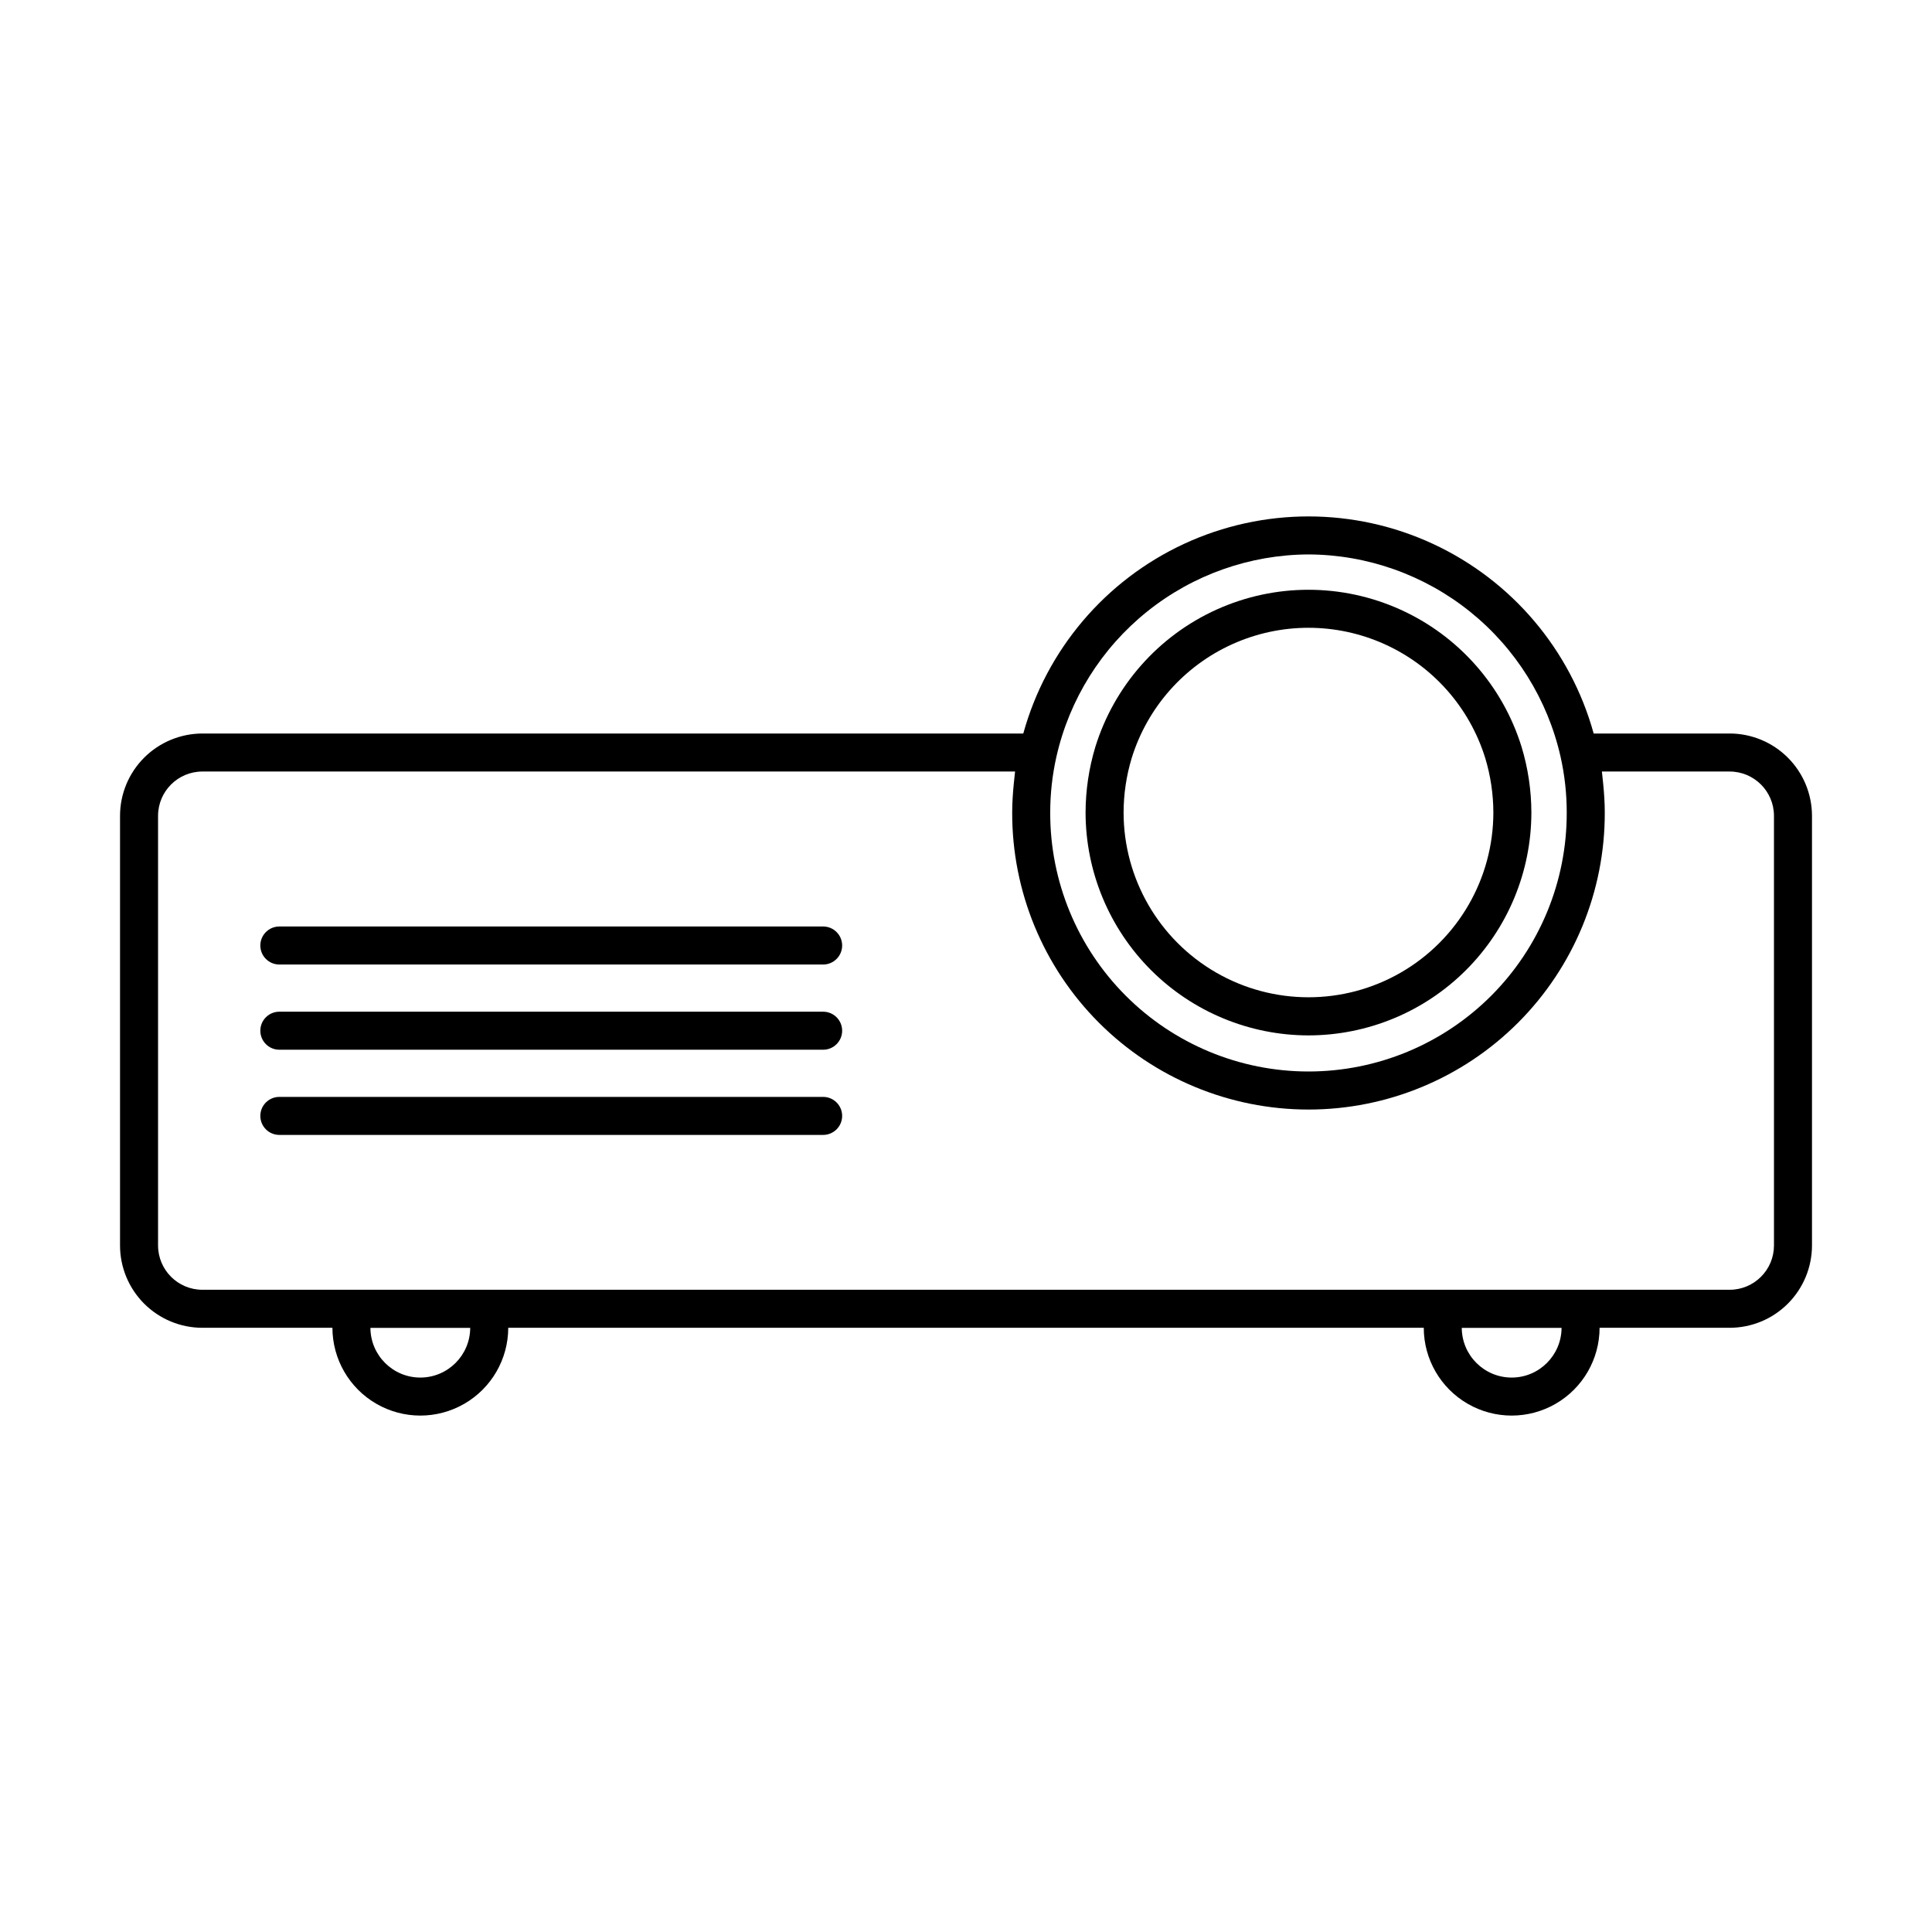
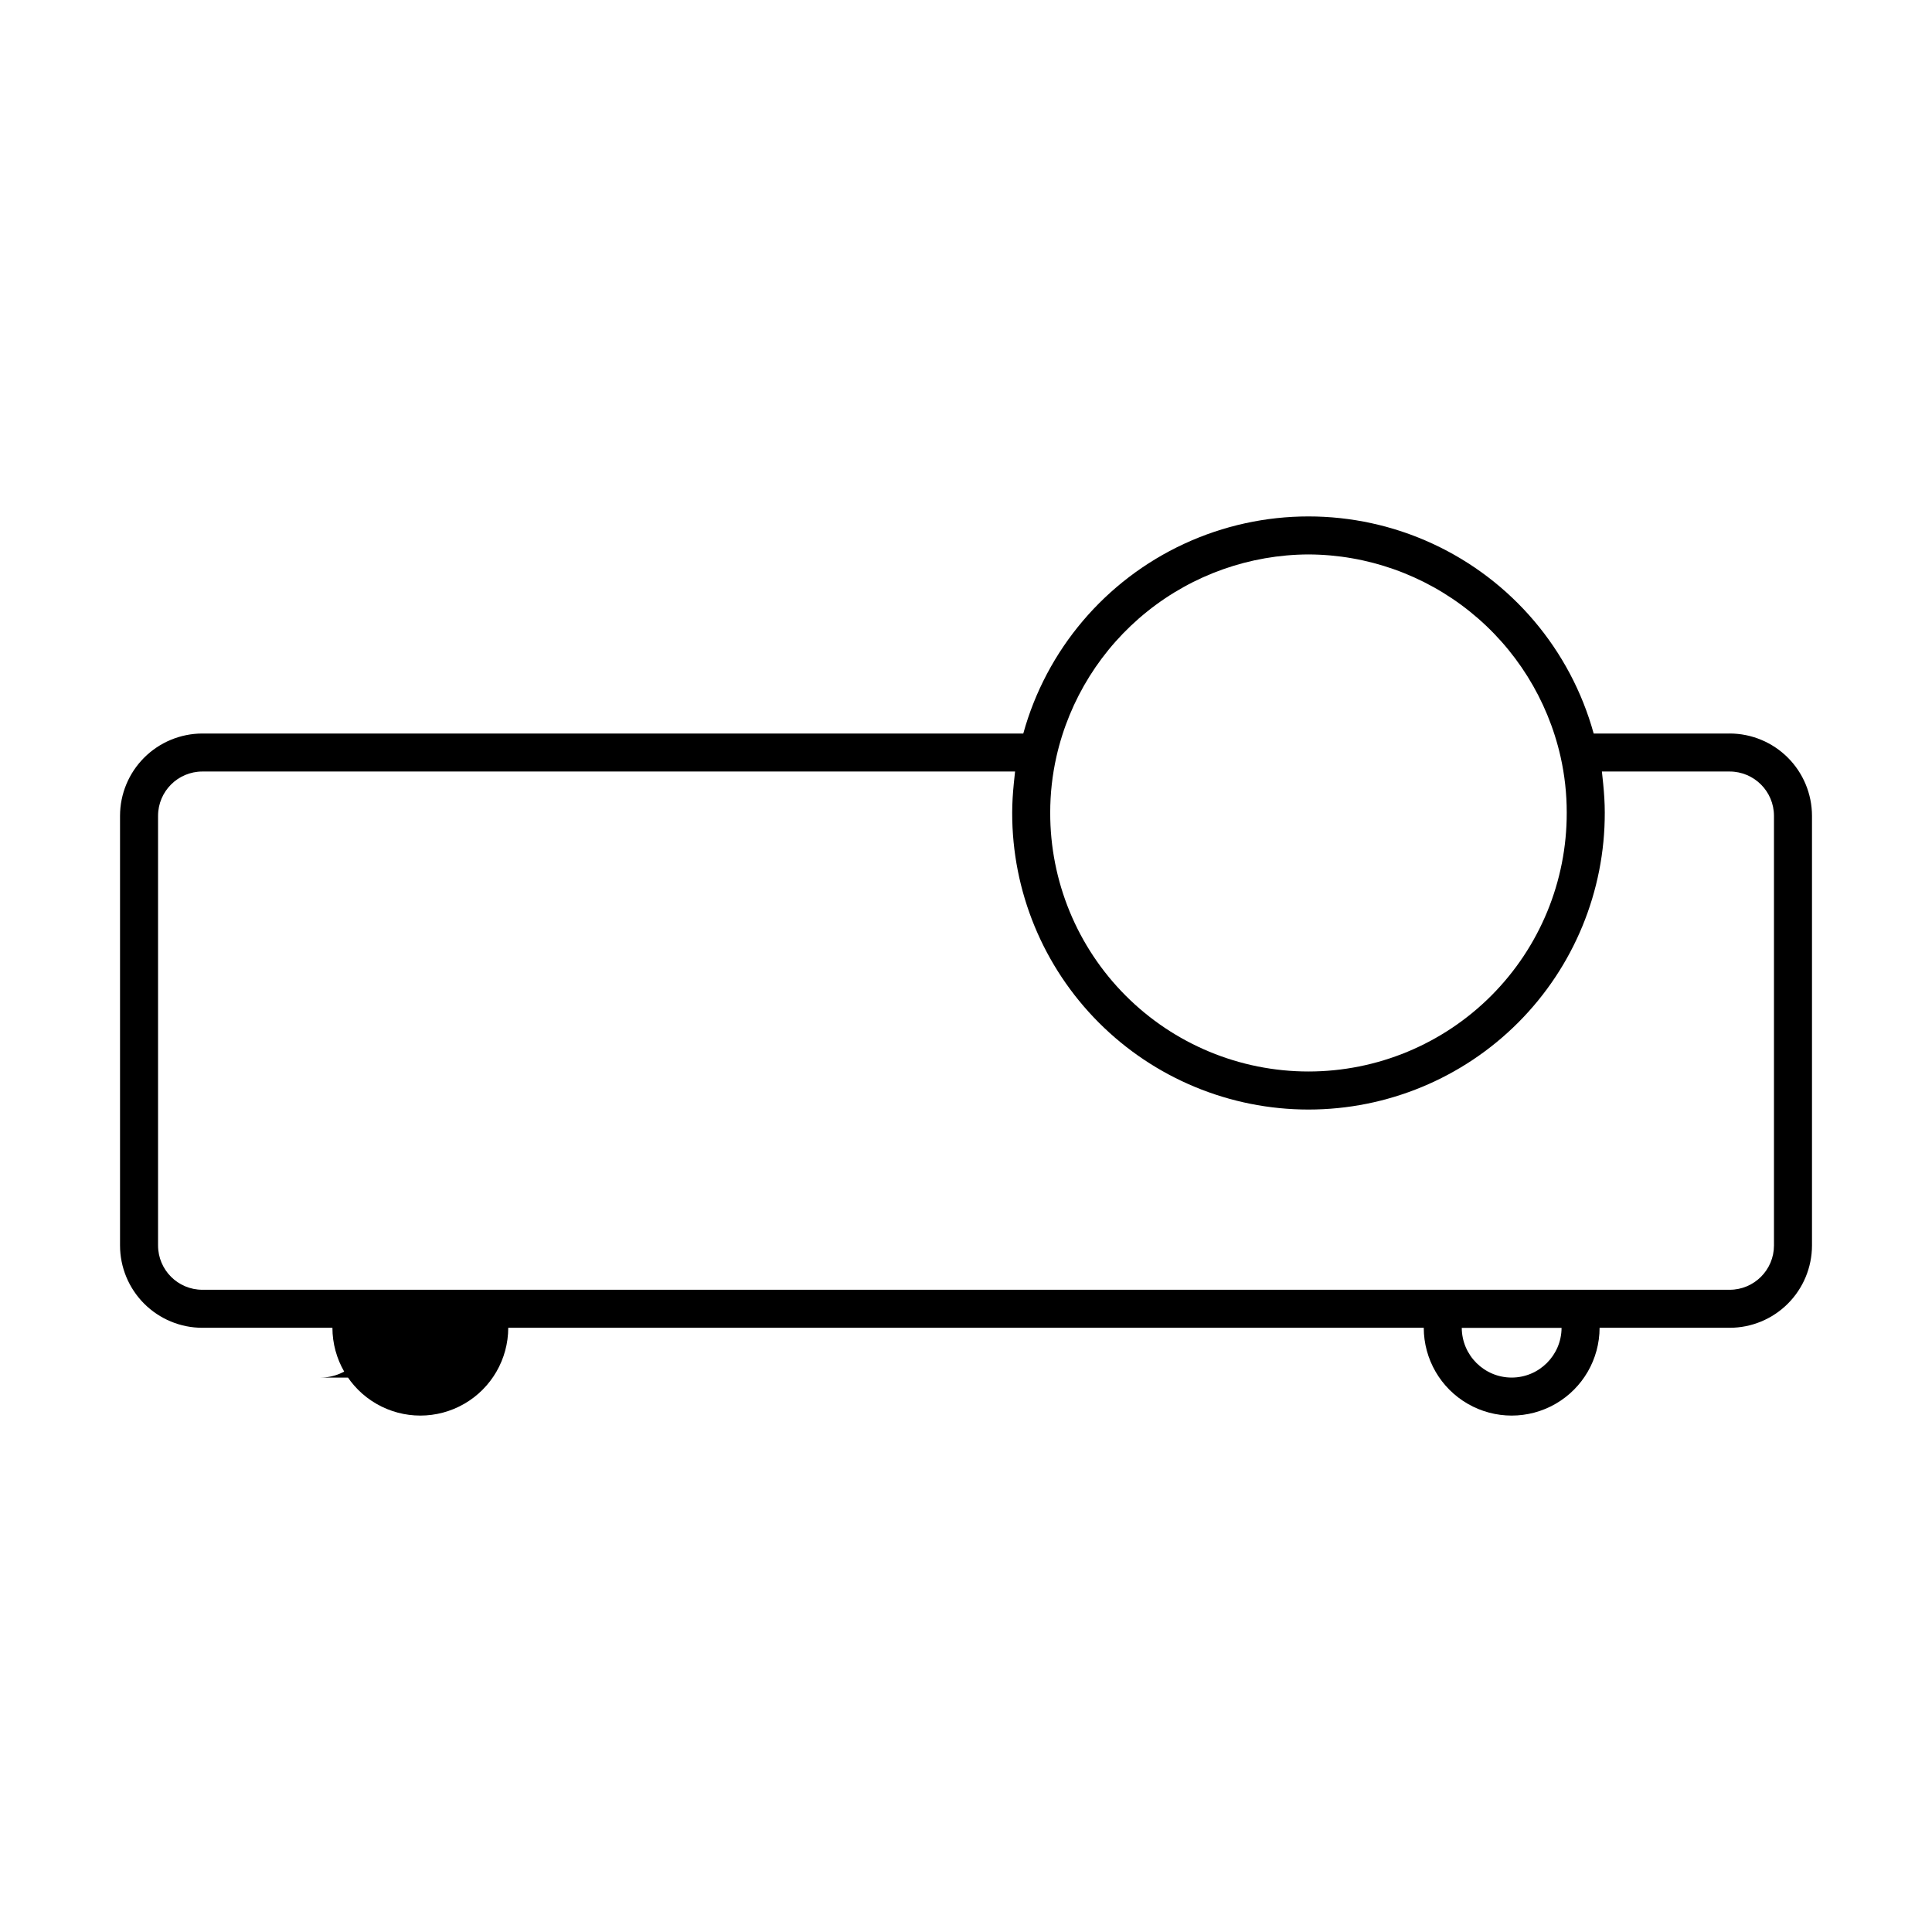
<svg xmlns="http://www.w3.org/2000/svg" fill="#000000" width="800px" height="800px" version="1.1" viewBox="144 144 512 512">
  <g>
-     <path d="m602.38 338.39h-36.039c-6.133-22.203-21.723-40.59-42.625-50.273-20.906-9.68-45.008-9.68-65.91 0-20.906 9.684-36.492 28.07-42.625 50.273h-217.56c-5.781 0.008-11.328 2.309-15.418 6.398-4.09 4.09-6.391 9.633-6.394 15.418v113.86-0.004c0.004 5.785 2.305 11.332 6.394 15.422 4.09 4.09 9.637 6.391 15.418 6.394h34.473c0.016 8.316 4.457 15.996 11.66 20.148 7.203 4.156 16.074 4.156 23.277 0 7.203-4.152 11.648-11.832 11.66-20.148h242.62c0.012 8.316 4.457 15.996 11.66 20.148 7.203 4.156 16.074 4.156 23.277 0 7.203-4.152 11.648-11.832 11.66-20.148h34.473c5.785-0.004 11.328-2.305 15.418-6.394s6.391-9.637 6.398-15.422v-113.86c-0.008-5.785-2.309-11.328-6.398-15.418s-9.633-6.391-15.418-6.398zm-346.99 170.68c-7.281-0.008-13.188-5.891-13.227-13.172h26.449c-0.039 7.281-5.945 13.164-13.223 13.172zm289.22 0c-7.281-0.008-13.188-5.891-13.227-13.172h26.449c-0.039 7.281-5.945 13.164-13.223 13.172zm-53.828-218.14c15.551 0.066 30.617 5.402 42.742 15.133 12.129 9.73 20.598 23.285 24.035 38.449l0.004 0.023c1.094 4.863 1.641 9.828 1.637 14.812 0.047 18.18-7.144 35.633-19.984 48.504-12.844 12.871-30.277 20.105-48.457 20.105-18.18 0-35.613-7.234-48.453-20.105-12.84-12.871-20.031-30.324-19.988-48.504-0.004-4.992 0.551-9.969 1.648-14.836 3.438-15.172 11.918-28.727 24.055-38.457 12.133-9.734 27.207-15.062 42.762-15.125zm123.34 183.13c-0.004 6.484-5.258 11.734-11.738 11.742h-404.76c-6.481-0.008-11.73-5.258-11.738-11.742v-113.86c0.008-6.481 5.258-11.73 11.738-11.738h215.38c-0.07 0.512-0.102 1.027-0.164 1.539-0.066 0.562-0.121 1.121-0.176 1.684-0.25 2.543-0.422 5.094-0.422 7.66-0.047 20.855 8.207 40.871 22.938 55.637 14.73 14.762 34.727 23.059 55.582 23.059 20.855 0 40.855-8.297 55.586-23.059 14.73-14.766 22.98-34.781 22.934-55.637 0-2.562-0.172-5.113-0.422-7.648-0.055-0.574-0.113-1.145-0.18-1.715-0.062-0.504-0.09-1.016-0.16-1.52h33.863c6.481 0.008 11.73 5.258 11.738 11.738z" />
-     <path d="m490.78 418.39c15.656-0.016 30.664-6.242 41.734-17.312 11.07-11.07 17.301-26.078 17.316-41.734-0.012-5.898-0.883-11.762-2.594-17.406-5.012-16.195-16.734-29.457-32.191-36.422-15.457-6.965-33.16-6.961-48.613 0.016-15.449 6.973-27.164 20.246-32.168 36.445-1.699 5.633-2.566 11.484-2.578 17.367 0.023 15.66 6.262 30.672 17.34 41.742 11.078 11.07 26.094 17.293 41.754 17.305zm-46.871-73.484c4.156-13.426 13.875-24.422 26.684-30.199 12.809-5.777 27.484-5.781 40.297-0.012 12.816 5.769 22.539 16.758 26.707 30.18 1.422 4.691 2.148 9.566 2.16 14.469-0.02 17.492-9.363 33.648-24.516 42.391-15.148 8.738-33.812 8.738-48.965 0-15.152-8.742-24.496-24.898-24.512-42.391 0.008-4.891 0.73-9.758 2.144-14.438z" />
-     <path d="m362.14 389.53h-144.11c-2.781 0-5.039 2.258-5.039 5.039s2.258 5.039 5.039 5.039h144.11c2.781 0 5.039-2.258 5.039-5.039s-2.258-5.039-5.039-5.039z" />
-     <path d="m362.14 412.11h-144.11c-2.781 0-5.039 2.258-5.039 5.039s2.258 5.039 5.039 5.039h144.11c2.781 0 5.039-2.258 5.039-5.039s-2.258-5.039-5.039-5.039z" />
-     <path d="m362.14 434.69h-144.11c-2.781 0-5.039 2.254-5.039 5.035 0 2.785 2.258 5.039 5.039 5.039h144.11c2.781 0 5.039-2.254 5.039-5.039 0-2.781-2.258-5.035-5.039-5.035z" />
+     <path d="m602.38 338.39h-36.039c-6.133-22.203-21.723-40.59-42.625-50.273-20.906-9.68-45.008-9.68-65.91 0-20.906 9.684-36.492 28.07-42.625 50.273h-217.56c-5.781 0.008-11.328 2.309-15.418 6.398-4.09 4.09-6.391 9.633-6.394 15.418v113.86-0.004c0.004 5.785 2.305 11.332 6.394 15.422 4.09 4.09 9.637 6.391 15.418 6.394h34.473c0.016 8.316 4.457 15.996 11.66 20.148 7.203 4.156 16.074 4.156 23.277 0 7.203-4.152 11.648-11.832 11.66-20.148h242.62c0.012 8.316 4.457 15.996 11.66 20.148 7.203 4.156 16.074 4.156 23.277 0 7.203-4.152 11.648-11.832 11.66-20.148h34.473c5.785-0.004 11.328-2.305 15.418-6.394s6.391-9.637 6.398-15.422v-113.86c-0.008-5.785-2.309-11.328-6.398-15.418s-9.633-6.391-15.418-6.398zm-346.99 170.68c-7.281-0.008-13.188-5.891-13.227-13.172c-0.039 7.281-5.945 13.164-13.223 13.172zm289.22 0c-7.281-0.008-13.188-5.891-13.227-13.172h26.449c-0.039 7.281-5.945 13.164-13.223 13.172zm-53.828-218.14c15.551 0.066 30.617 5.402 42.742 15.133 12.129 9.73 20.598 23.285 24.035 38.449l0.004 0.023c1.094 4.863 1.641 9.828 1.637 14.812 0.047 18.18-7.144 35.633-19.984 48.504-12.844 12.871-30.277 20.105-48.457 20.105-18.18 0-35.613-7.234-48.453-20.105-12.84-12.871-20.031-30.324-19.988-48.504-0.004-4.992 0.551-9.969 1.648-14.836 3.438-15.172 11.918-28.727 24.055-38.457 12.133-9.734 27.207-15.062 42.762-15.125zm123.34 183.13c-0.004 6.484-5.258 11.734-11.738 11.742h-404.76c-6.481-0.008-11.73-5.258-11.738-11.742v-113.86c0.008-6.481 5.258-11.73 11.738-11.738h215.38c-0.07 0.512-0.102 1.027-0.164 1.539-0.066 0.562-0.121 1.121-0.176 1.684-0.25 2.543-0.422 5.094-0.422 7.66-0.047 20.855 8.207 40.871 22.938 55.637 14.73 14.762 34.727 23.059 55.582 23.059 20.855 0 40.855-8.297 55.586-23.059 14.73-14.766 22.98-34.781 22.934-55.637 0-2.562-0.172-5.113-0.422-7.648-0.055-0.574-0.113-1.145-0.18-1.715-0.062-0.504-0.09-1.016-0.16-1.52h33.863c6.481 0.008 11.73 5.258 11.738 11.738z" />
  </g>
</svg>